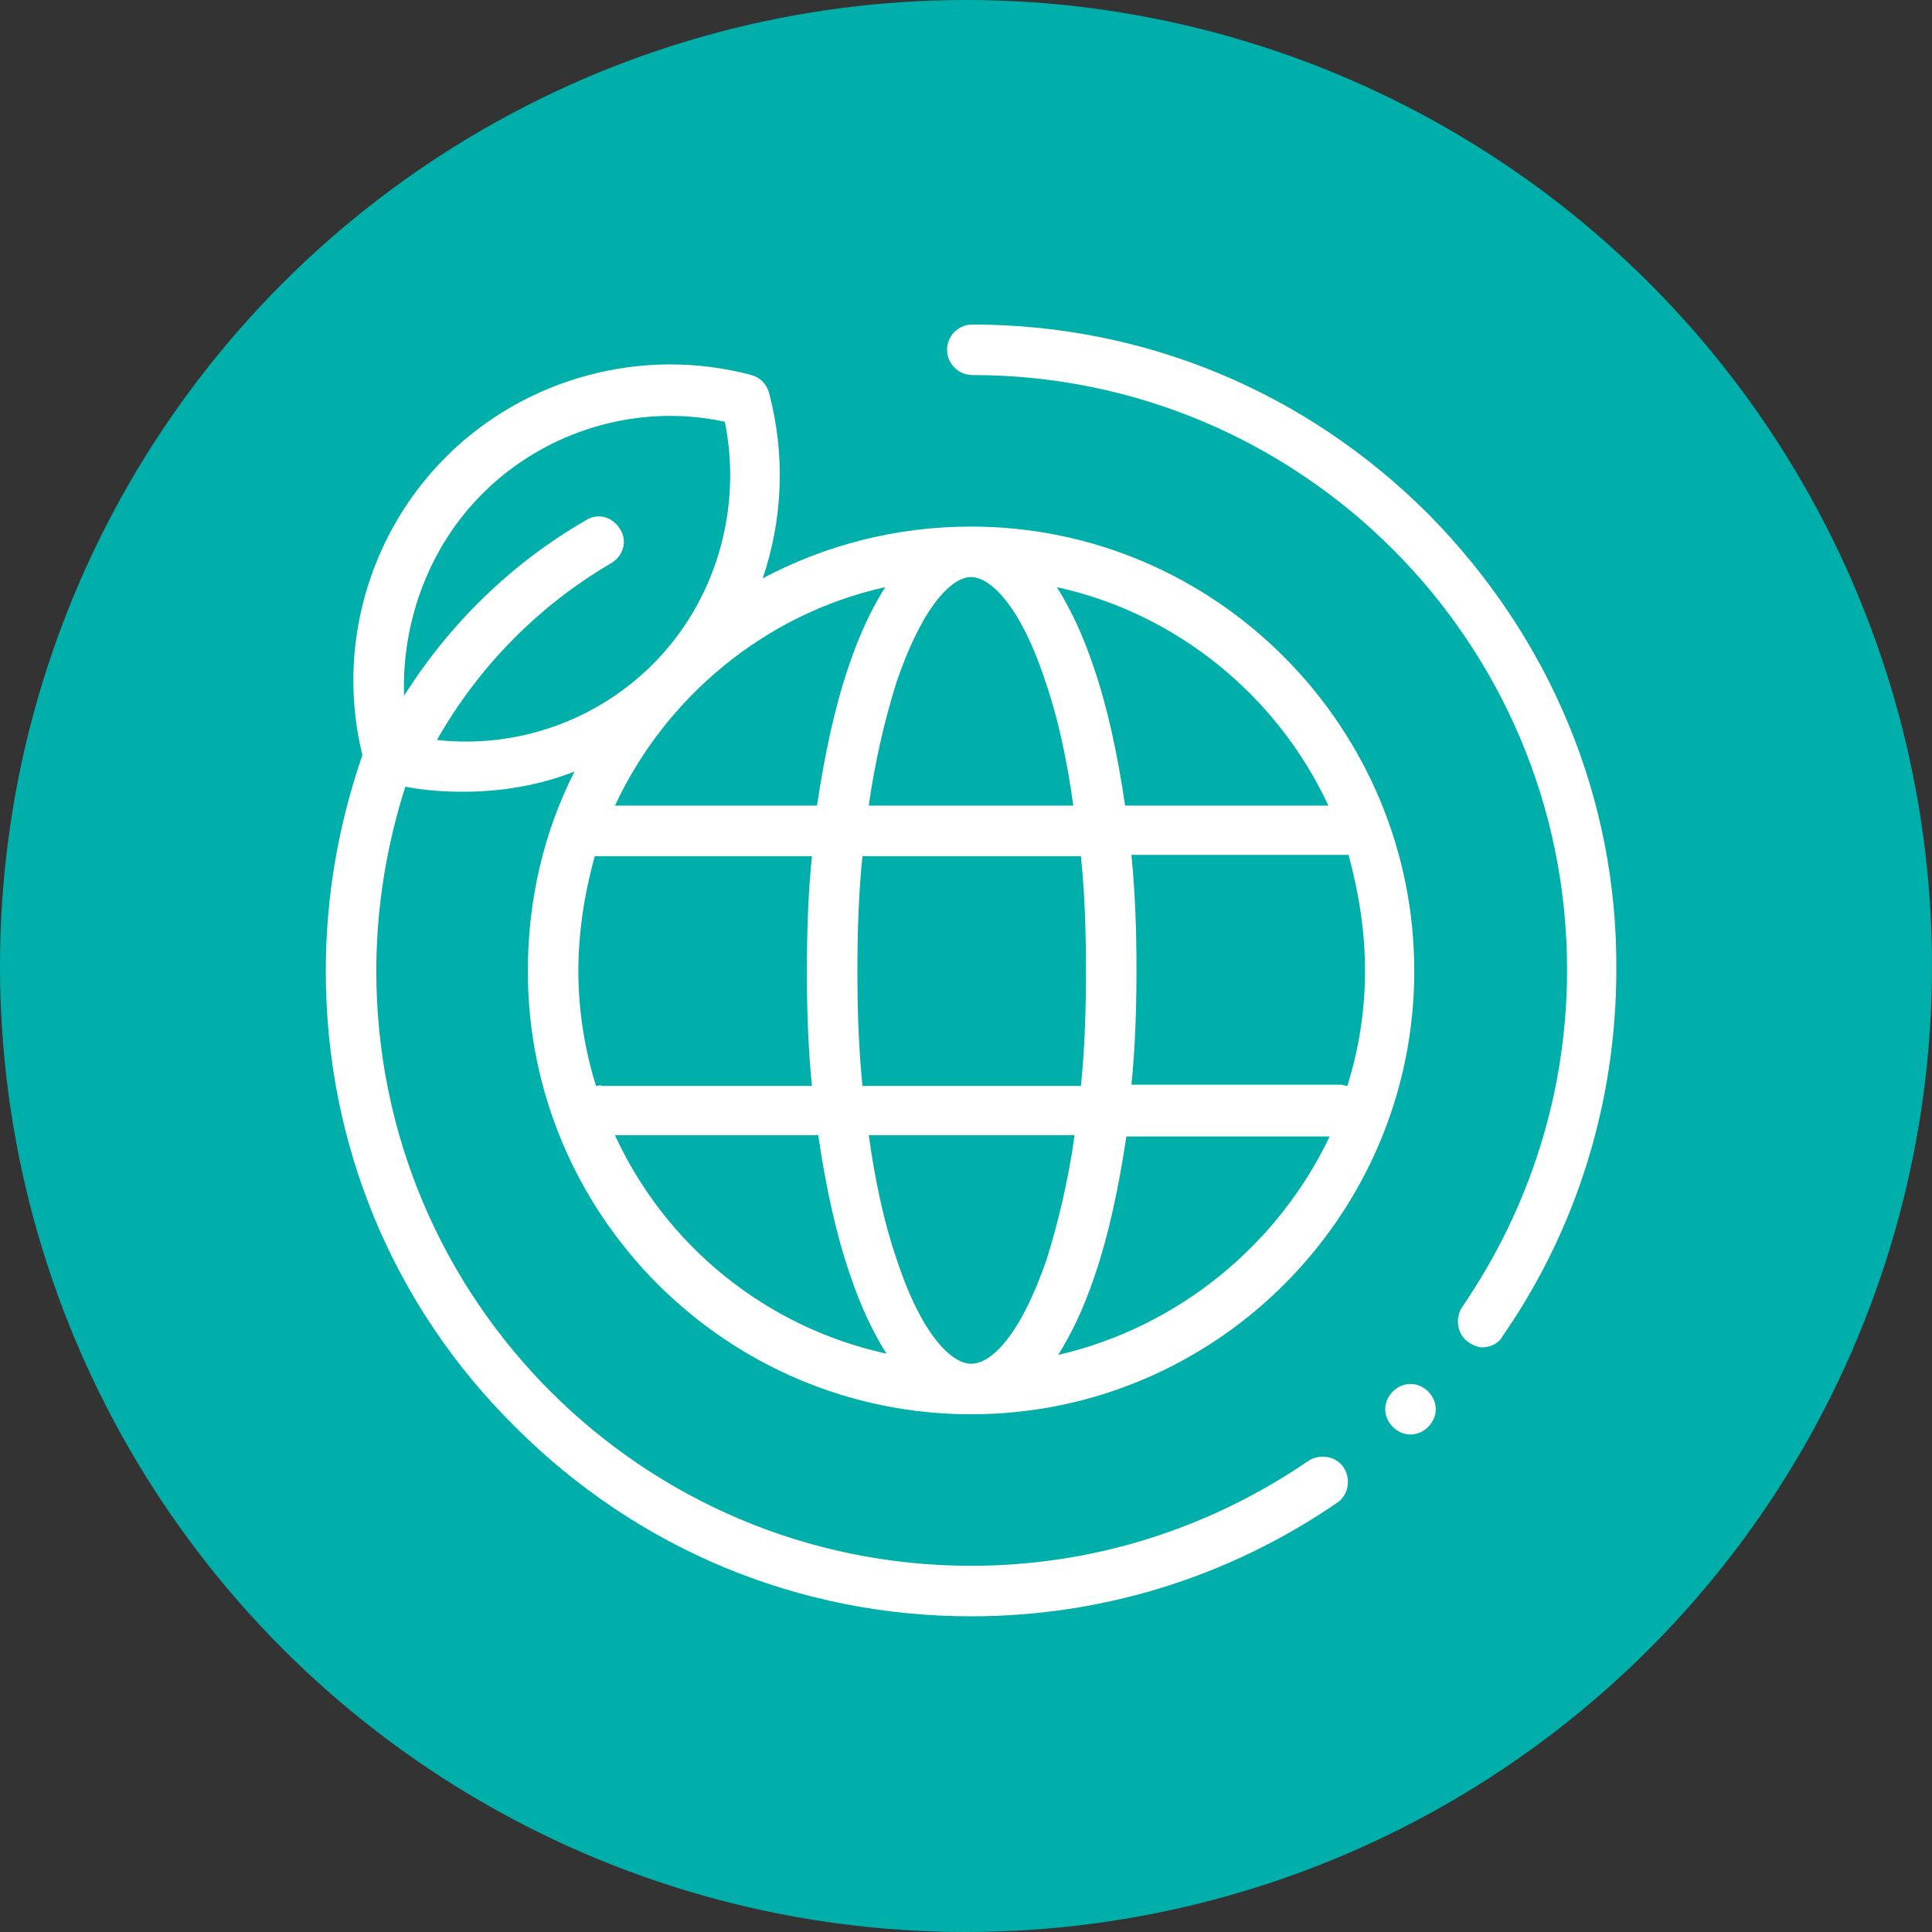
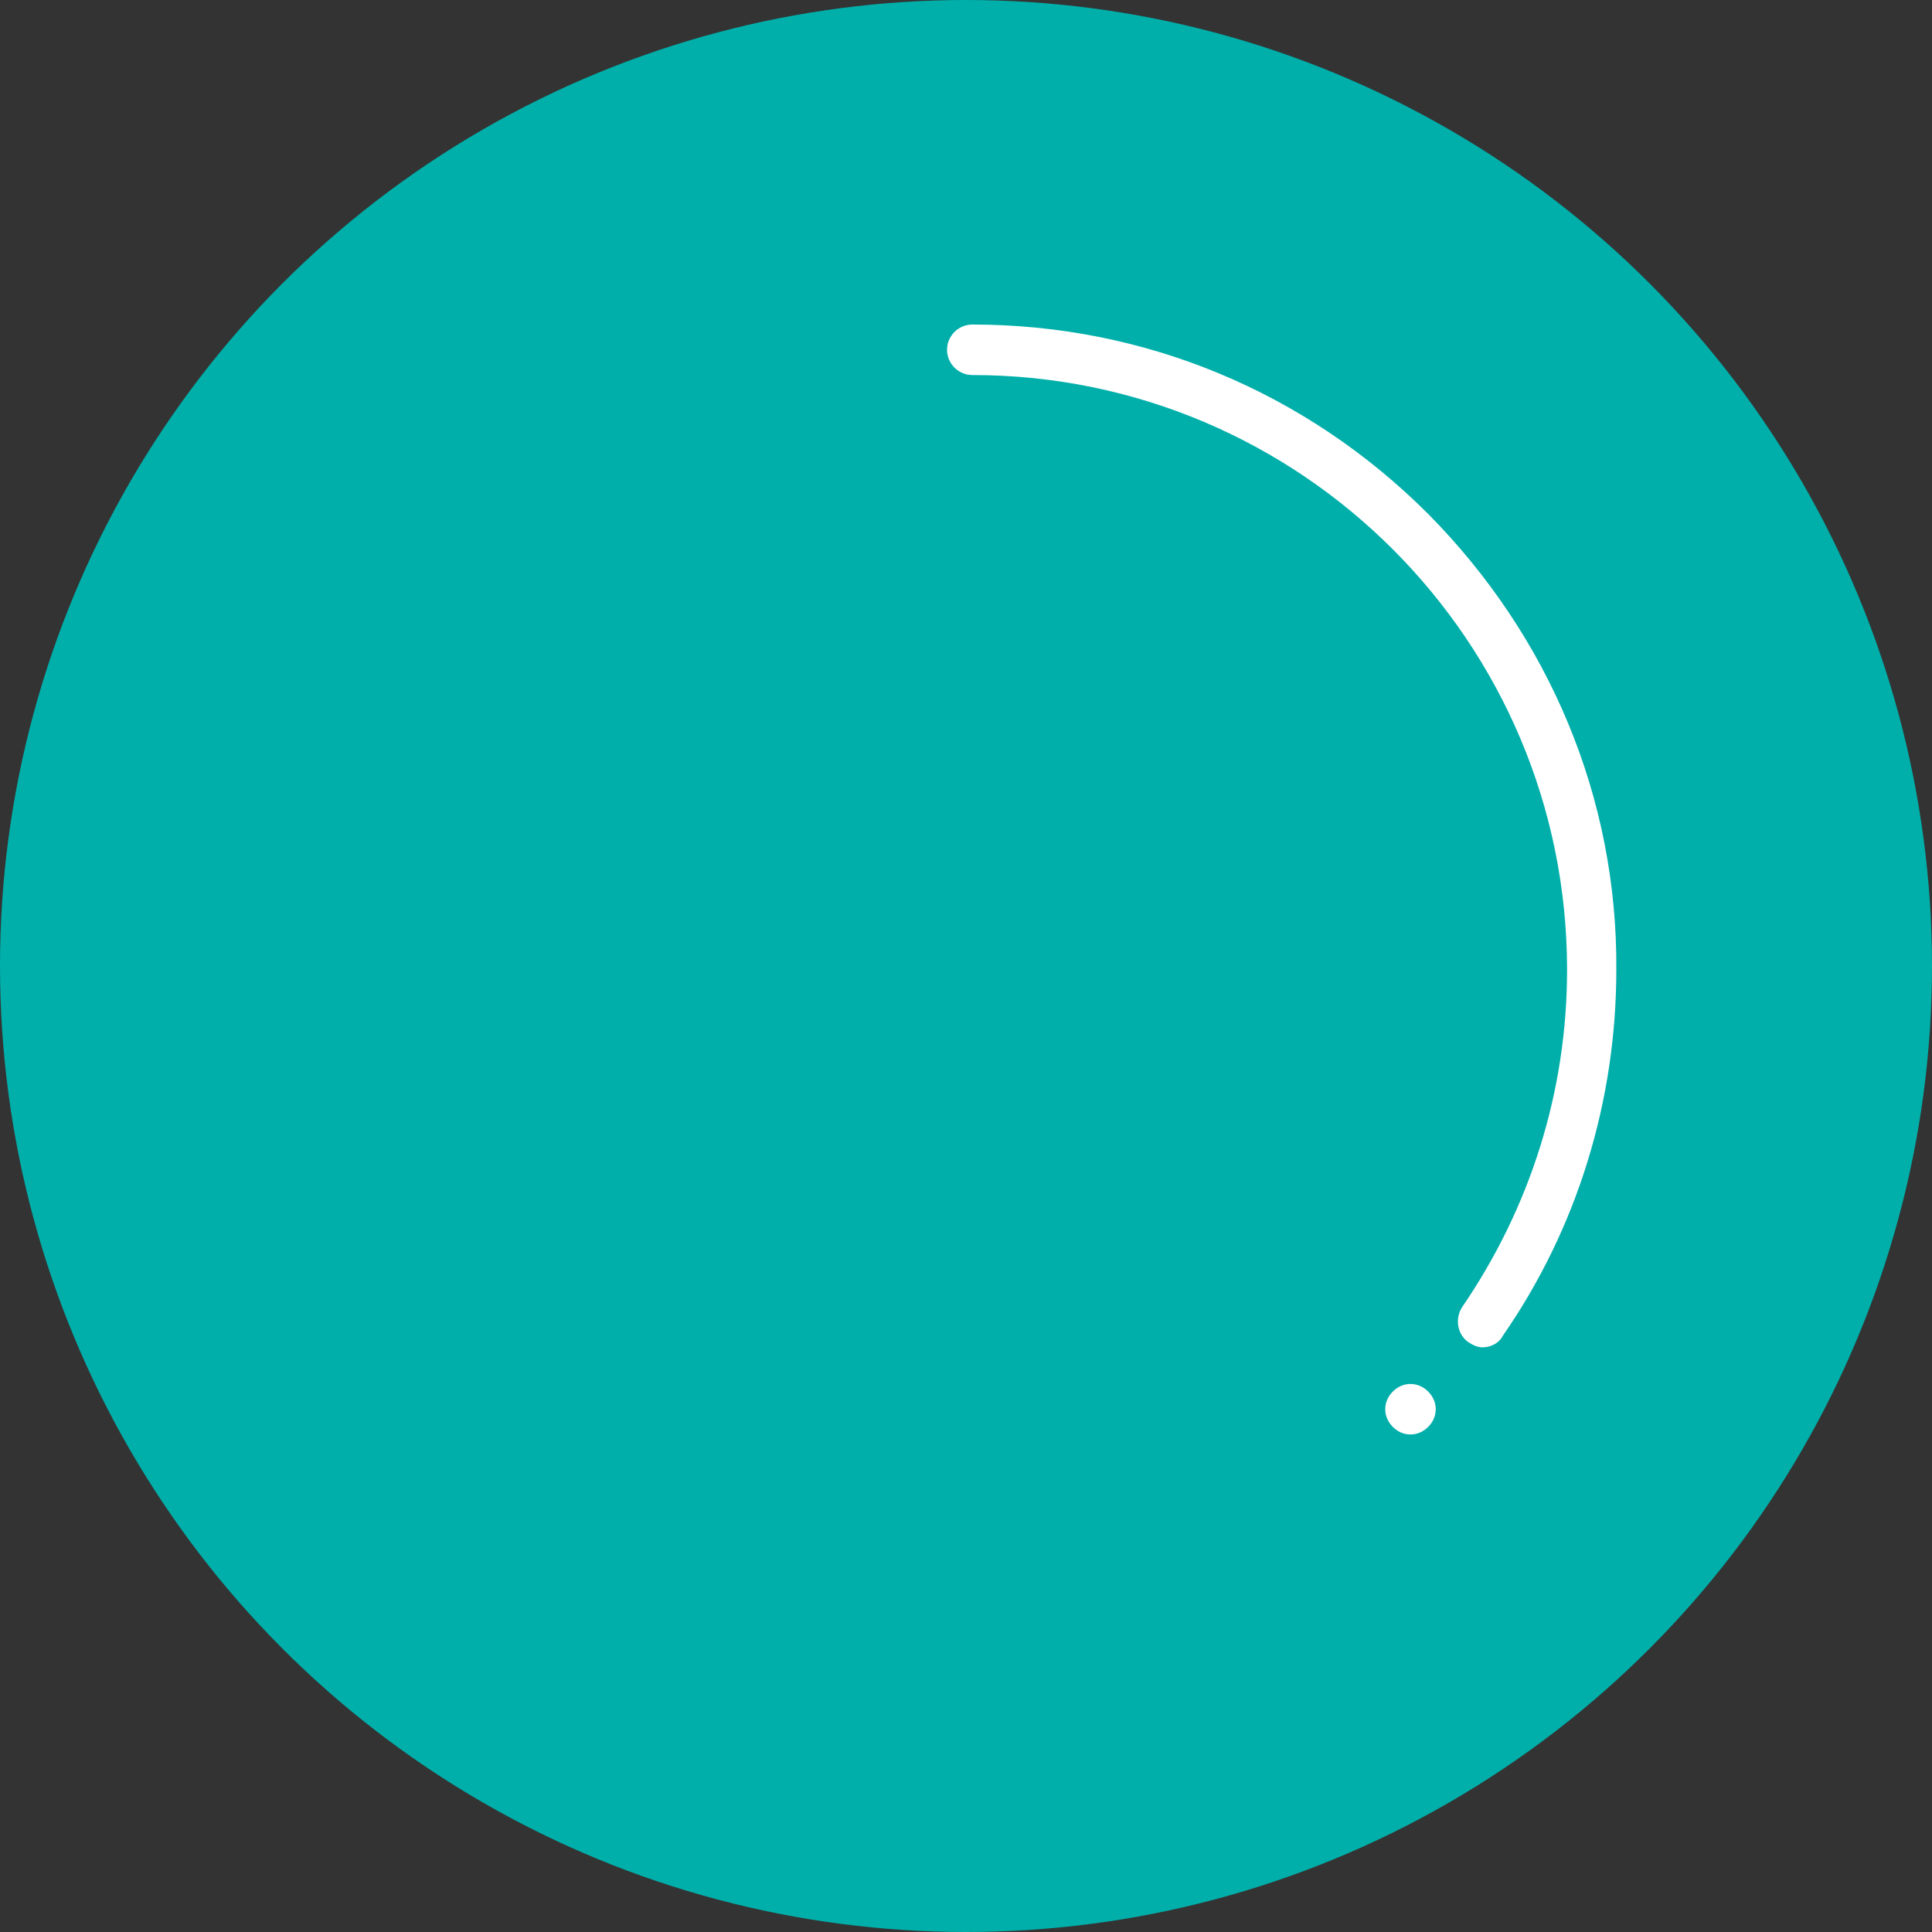
<svg xmlns="http://www.w3.org/2000/svg" version="1.1" id="Layer_1" x="0px" y="0px" viewBox="0 0 153 153" style="enable-background:new 0 0 153 153;" xml:space="preserve">
  <rect x="0" y="0" width="153" height="153" fill="#333333" stroke="none" />
  <style type="text/css">
	.st0{fill:#00AFAA;}
	.st1{fill:#FFFFFF;}
</style>
  <circle class="st0" cx="76.5" cy="76.5" r="76.5" />
  <g id="NewGroup0-0">
    <g>
      <path class="st1" d="M113.1,40.7c-9.7-9.7-22.5-15-36.1-15c-1.1,0-2,0.9-2,2s0.9,2,2,2c26,0,47.1,21.1,47.1,47.1    c0,9.6-2.9,18.8-8.3,26.7c-0.6,0.9-0.4,2.2,0.5,2.8c0.3,0.2,0.7,0.4,1.1,0.4c0.6,0,1.3-0.3,1.6-0.9c5.9-8.5,9-18.6,9-29    C128.1,63.2,122.7,50.4,113.1,40.7L113.1,40.7L113.1,40.7z" />
-       <path class="st1" d="M38.2,39.1L38.2,39.1c5-5,12.3-7.2,19.2-5.7c1.4,6.9-0.7,14.2-5.7,19.2c-4.5,4.5-10.8,6.7-17.1,6    c3.3-5.8,8-10.6,13.8-14c1-0.6,1.3-1.8,0.7-2.7c-0.6-1-1.8-1.3-2.7-0.7c-5.9,3.4-10.8,8.2-14.4,13.9C31.8,49.2,34,43.3,38.2,39.1    L38.2,39.1z M70.1,46.5c-1,1.6-2,3.6-2.9,6.3l0,0c-1.1,3.2-1.9,7-2.5,11h-16C52.7,55.2,60.6,48.6,70.1,46.5L70.1,46.5z M76.9,45.7    c1.5,0,3.9,2.2,5.9,8.3c1,2.9,1.7,6.2,2.2,9.8H68.8c0.5-3.6,1.3-6.9,2.2-9.8C73.1,47.9,75.4,45.7,76.9,45.7L76.9,45.7z     M105.2,63.8H89.1c-0.6-4.1-1.4-7.8-2.5-11c-0.9-2.7-1.9-4.7-2.9-6.3C93.3,48.6,101.2,55.2,105.2,63.8L105.2,63.8z M108.1,76.9    L108.1,76.9c0,3.2-0.5,6.2-1.4,9.1c-0.2,0-0.3-0.1-0.5-0.1H89.6c0.3-2.9,0.4-6,0.4-9.1s-0.1-6.1-0.4-9.1h17.2    C107.6,70.7,108.1,73.7,108.1,76.9L108.1,76.9z M83.8,107.3c1-1.6,2-3.6,2.9-6.3c1.1-3.2,1.9-7,2.5-11h16.1    C101.2,98.6,93.3,105.1,83.8,107.3L83.8,107.3z M76.9,108c-1.5,0-3.9-2.2-5.9-8.3c-1-2.9-1.7-6.2-2.2-9.8h16.3    c-0.5,3.6-1.3,6.9-2.2,9.8C80.8,105.8,78.5,108,76.9,108L76.9,108z M67.9,76.9c0-3.1,0.1-6.2,0.4-9.1h17.3    c0.3,2.9,0.4,5.9,0.4,9.1c0,3.1-0.1,6.2-0.4,9.1H68.3C68,83,67.9,80,67.9,76.9L67.9,76.9z M48.7,89.9h16.1c0.6,4.1,1.4,7.8,2.5,11    c0.9,2.7,1.9,4.7,2.9,6.3C60.6,105.1,52.7,98.6,48.7,89.9L48.7,89.9z M47.2,86c-0.9-2.9-1.4-6-1.4-9.1s0.5-6.2,1.3-9.1h17.2    c-0.3,2.9-0.4,6-0.4,9.1S64,83,64.3,86H47.7C47.5,85.9,47.3,86,47.2,86L47.2,86z M106.4,116.2c-0.6-0.9-1.9-1.1-2.8-0.5    c-7.9,5.4-17.1,8.3-26.7,8.3c-26,0-47.1-21.1-47.1-47.1c0-5,0.8-9.9,2.3-14.6c1.5,0.3,3.1,0.4,4.6,0.4c3,0,6-0.5,8.8-1.6    c-2.4,4.7-3.7,10.1-3.7,15.8c0,19.4,15.8,35.1,35.1,35.1c19.4,0,35.1-15.8,35.1-35.1S96.3,41.7,76.9,41.7c-6,0-11.6,1.5-16.5,4.1    c1.6-4.7,1.8-9.8,0.5-14.7c-0.2-0.7-0.7-1.2-1.4-1.4c-8.6-2.3-17.9,0.2-24.2,6.5c-6.1,6.1-8.7,15.1-6.6,23.6    c-1.9,5.5-2.9,11.2-2.9,17.1c0,13.7,5.3,26.5,15,36.1c9.7,9.7,22.5,15,36.1,15c10.4,0,20.4-3.1,29-9    C106.8,118.4,107,117.1,106.4,116.2L106.4,116.2z" />
      <path class="st1" d="M111.7,109.6c-0.5,0-1,0.2-1.4,0.6s-0.6,0.9-0.6,1.4s0.2,1,0.6,1.4s0.9,0.6,1.4,0.6s1-0.2,1.4-0.6    s0.6-0.9,0.6-1.4s-0.2-1-0.6-1.4C112.7,109.8,112.2,109.6,111.7,109.6L111.7,109.6z" />
    </g>
  </g>
</svg>